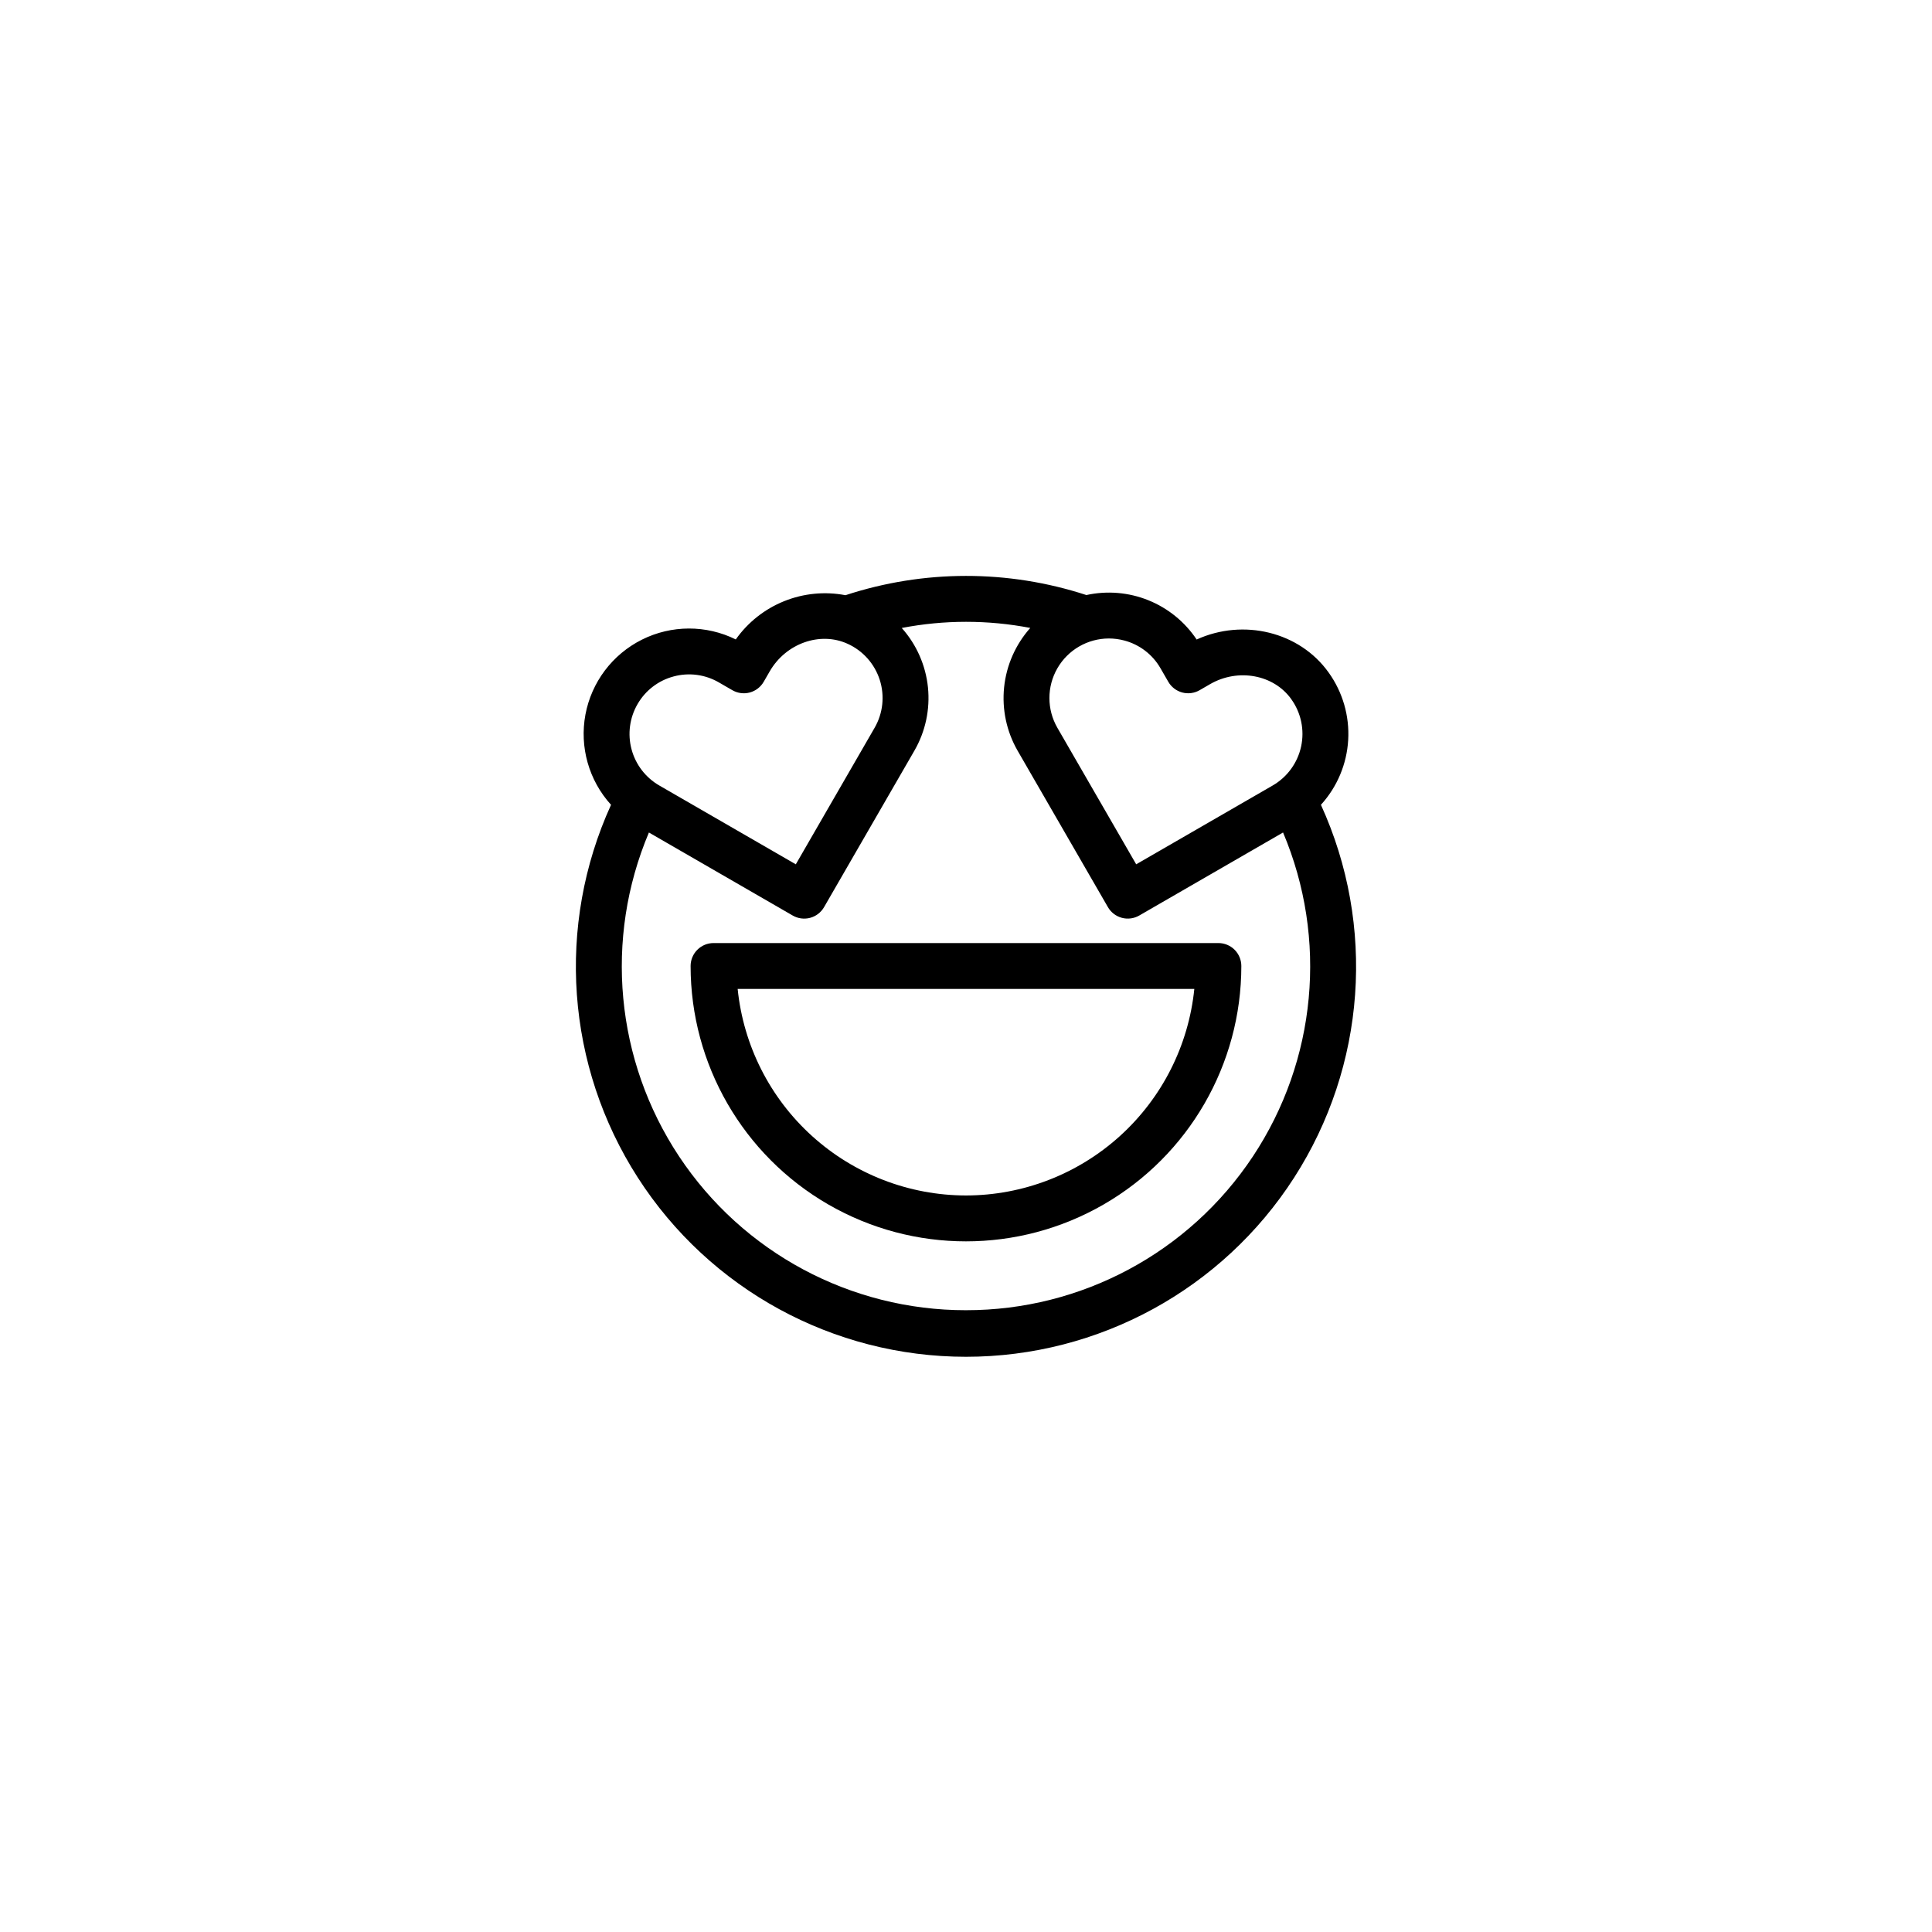
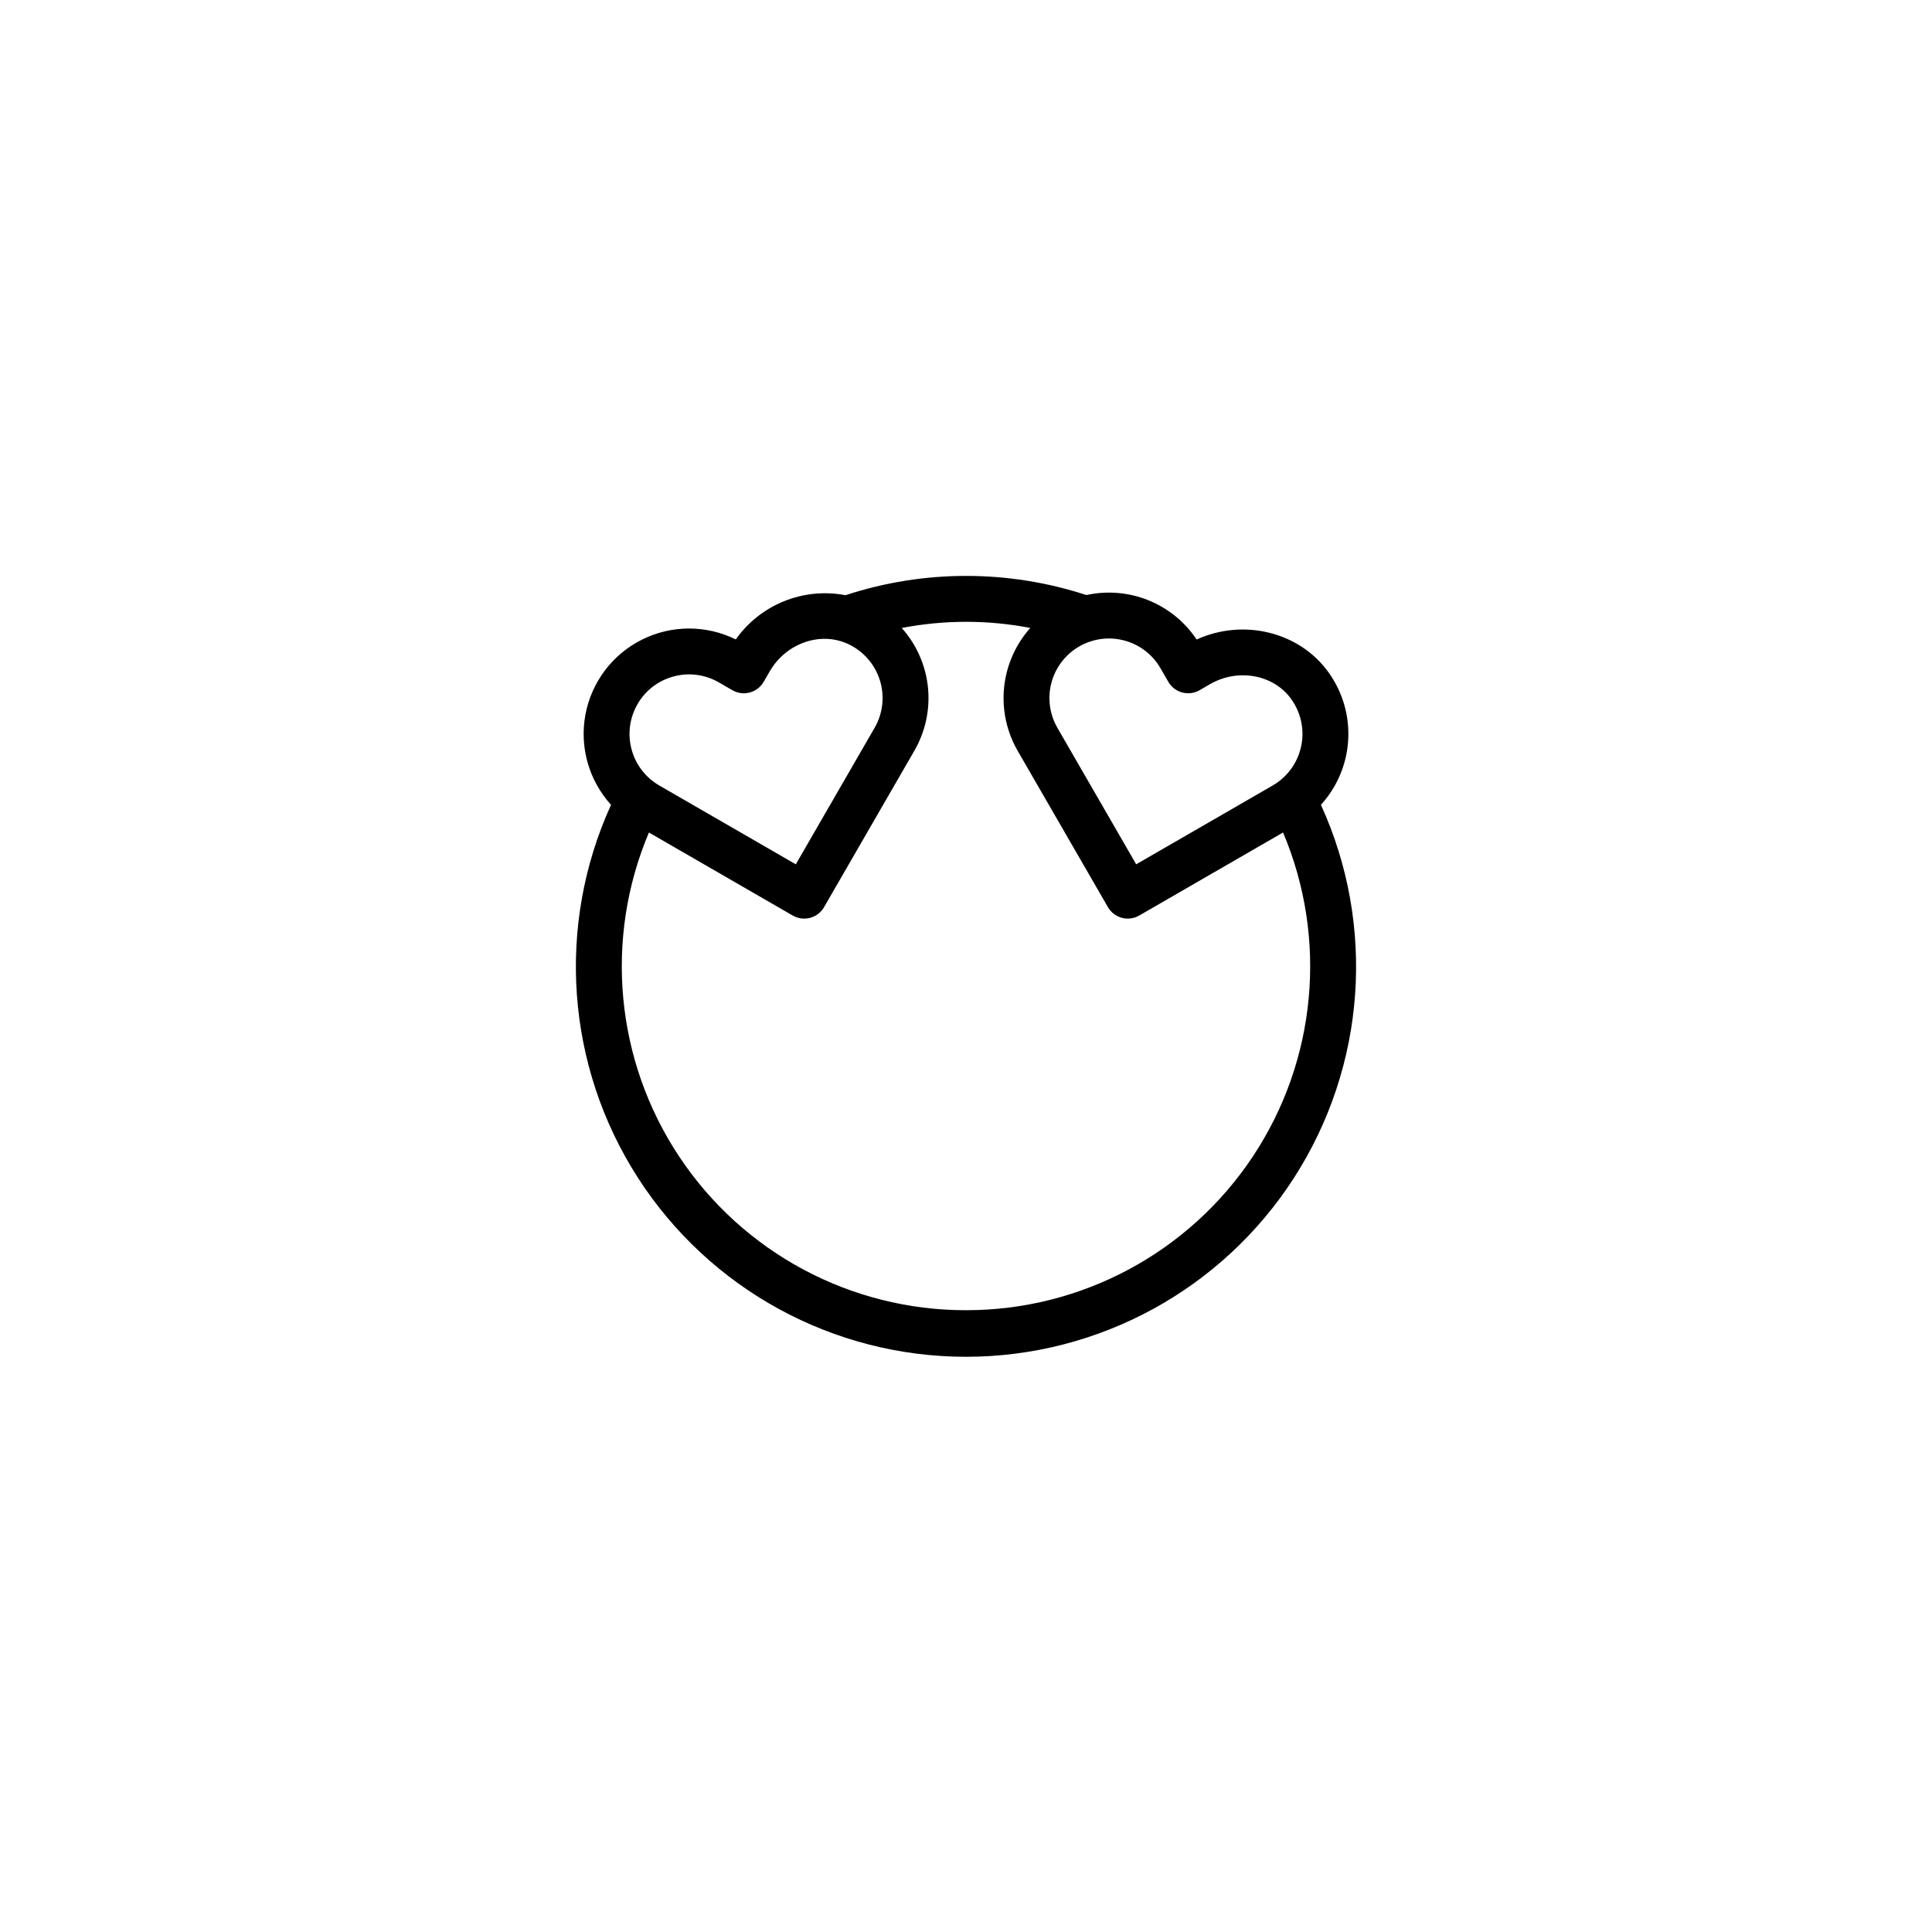
<svg xmlns="http://www.w3.org/2000/svg" fill="#000000" width="800px" height="800px" version="1.1" viewBox="144 144 512 512">
  <g>
    <path d="m494.06 357.28c4.301-4.723 6.852-10.781 7.223-17.156 0.375-6.379-1.449-12.691-5.172-17.887l-0.004-0.004c-7.707-10.824-22.625-14.391-34.988-8.754h0.004c-3.121-4.676-7.578-8.305-12.793-10.406-5.215-2.102-10.941-2.582-16.43-1.379-20.746-6.777-43.109-6.762-63.844 0.043-5.461-1.047-11.105-0.496-16.258 1.582-5.156 2.078-9.605 5.598-12.812 10.137-7.84-3.875-17.043-3.856-24.867 0.055-7.82 3.91-13.363 11.254-14.973 19.852-1.605 8.598 0.906 17.449 6.785 23.922-14.594 32.004-11.914 69.23 7.109 98.812 19.027 29.586 51.785 47.469 86.957 47.465 35.176 0 67.934-17.883 86.957-47.469 19.023-29.582 21.699-66.809 7.106-98.812zm-42.531-36.207 2.086 3.613-0.004-0.004c0.809 1.398 2.137 2.418 3.695 2.836 1.559 0.414 3.219 0.195 4.613-0.613l2.769-1.602c7.418-4.281 16.875-2.535 21.516 3.984v0.004c2.598 3.621 3.547 8.172 2.606 12.527-0.938 4.356-3.672 8.113-7.531 10.344l-36.176 20.887c-6.41-11.105-20.746-35.938-20.887-36.176v-0.004c-2.812-4.875-2.812-10.883-0.004-15.762 2.812-4.883 8.008-7.894 13.641-7.906 1.387 0 2.769 0.184 4.109 0.543 4.039 1.07 7.481 3.707 9.566 7.328zm-138.58 9.547-0.004-0.004c2.082-3.633 5.531-6.281 9.582-7.352 4.039-1.094 8.352-0.523 11.973 1.578l3.578 2.066c1.398 0.809 3.059 1.031 4.617 0.613 1.555-0.418 2.887-1.438 3.691-2.836l1.602-2.773c4.285-7.418 13.34-10.625 20.621-7.309h0.004c4.062 1.836 7.156 5.305 8.523 9.547 1.363 4.242 0.875 8.863-1.355 12.723l-20.883 36.18c-11.121-6.422-35.996-20.785-36.176-20.887l-0.004-0.004c-3.621-2.09-6.266-5.535-7.348-9.578-1.086-4.039-0.516-8.344 1.574-11.969zm87.051 160.6c-30.566 0.031-59.113-15.266-76.016-40.73s-19.914-57.711-8.016-85.867c9.82 5.672 38.113 22.004 38.113 22.004 1.395 0.805 3.055 1.023 4.613 0.609 1.559-0.418 2.887-1.438 3.691-2.836l23.926-41.441c2.941-5.082 4.203-10.969 3.606-16.812-0.602-5.844-3.031-11.348-6.945-15.727 11.25-2.172 22.812-2.176 34.062-0.012-3.906 4.387-6.332 9.891-6.934 15.73-0.602 5.84 0.648 11.723 3.578 16.812 0.133 0.234 23.93 41.445 23.93 41.445 0.805 1.398 2.133 2.418 3.691 2.836 1.559 0.418 3.219 0.199 4.617-0.609l38.109-22.004c11.898 28.156 8.891 60.402-8.012 85.871-16.902 25.465-45.449 40.762-76.016 40.73z" />
-     <path d="m466.89 393.92h-133.79c-1.613 0-3.16 0.641-4.301 1.781-1.141 1.141-1.781 2.688-1.781 4.301 0 26.07 13.91 50.16 36.488 63.195 22.578 13.035 50.395 13.035 72.973 0 22.578-13.035 36.488-37.125 36.488-63.195 0-1.613-0.641-3.16-1.781-4.301s-2.688-1.781-4.301-1.781zm-66.891 66.891c-15.07-0.016-29.602-5.625-40.777-15.734-11.176-10.109-18.207-24-19.734-38.996h121.02c-1.527 14.996-8.559 28.887-19.734 38.996-11.176 10.109-25.703 15.719-40.773 15.734z" />
  </g>
</svg>